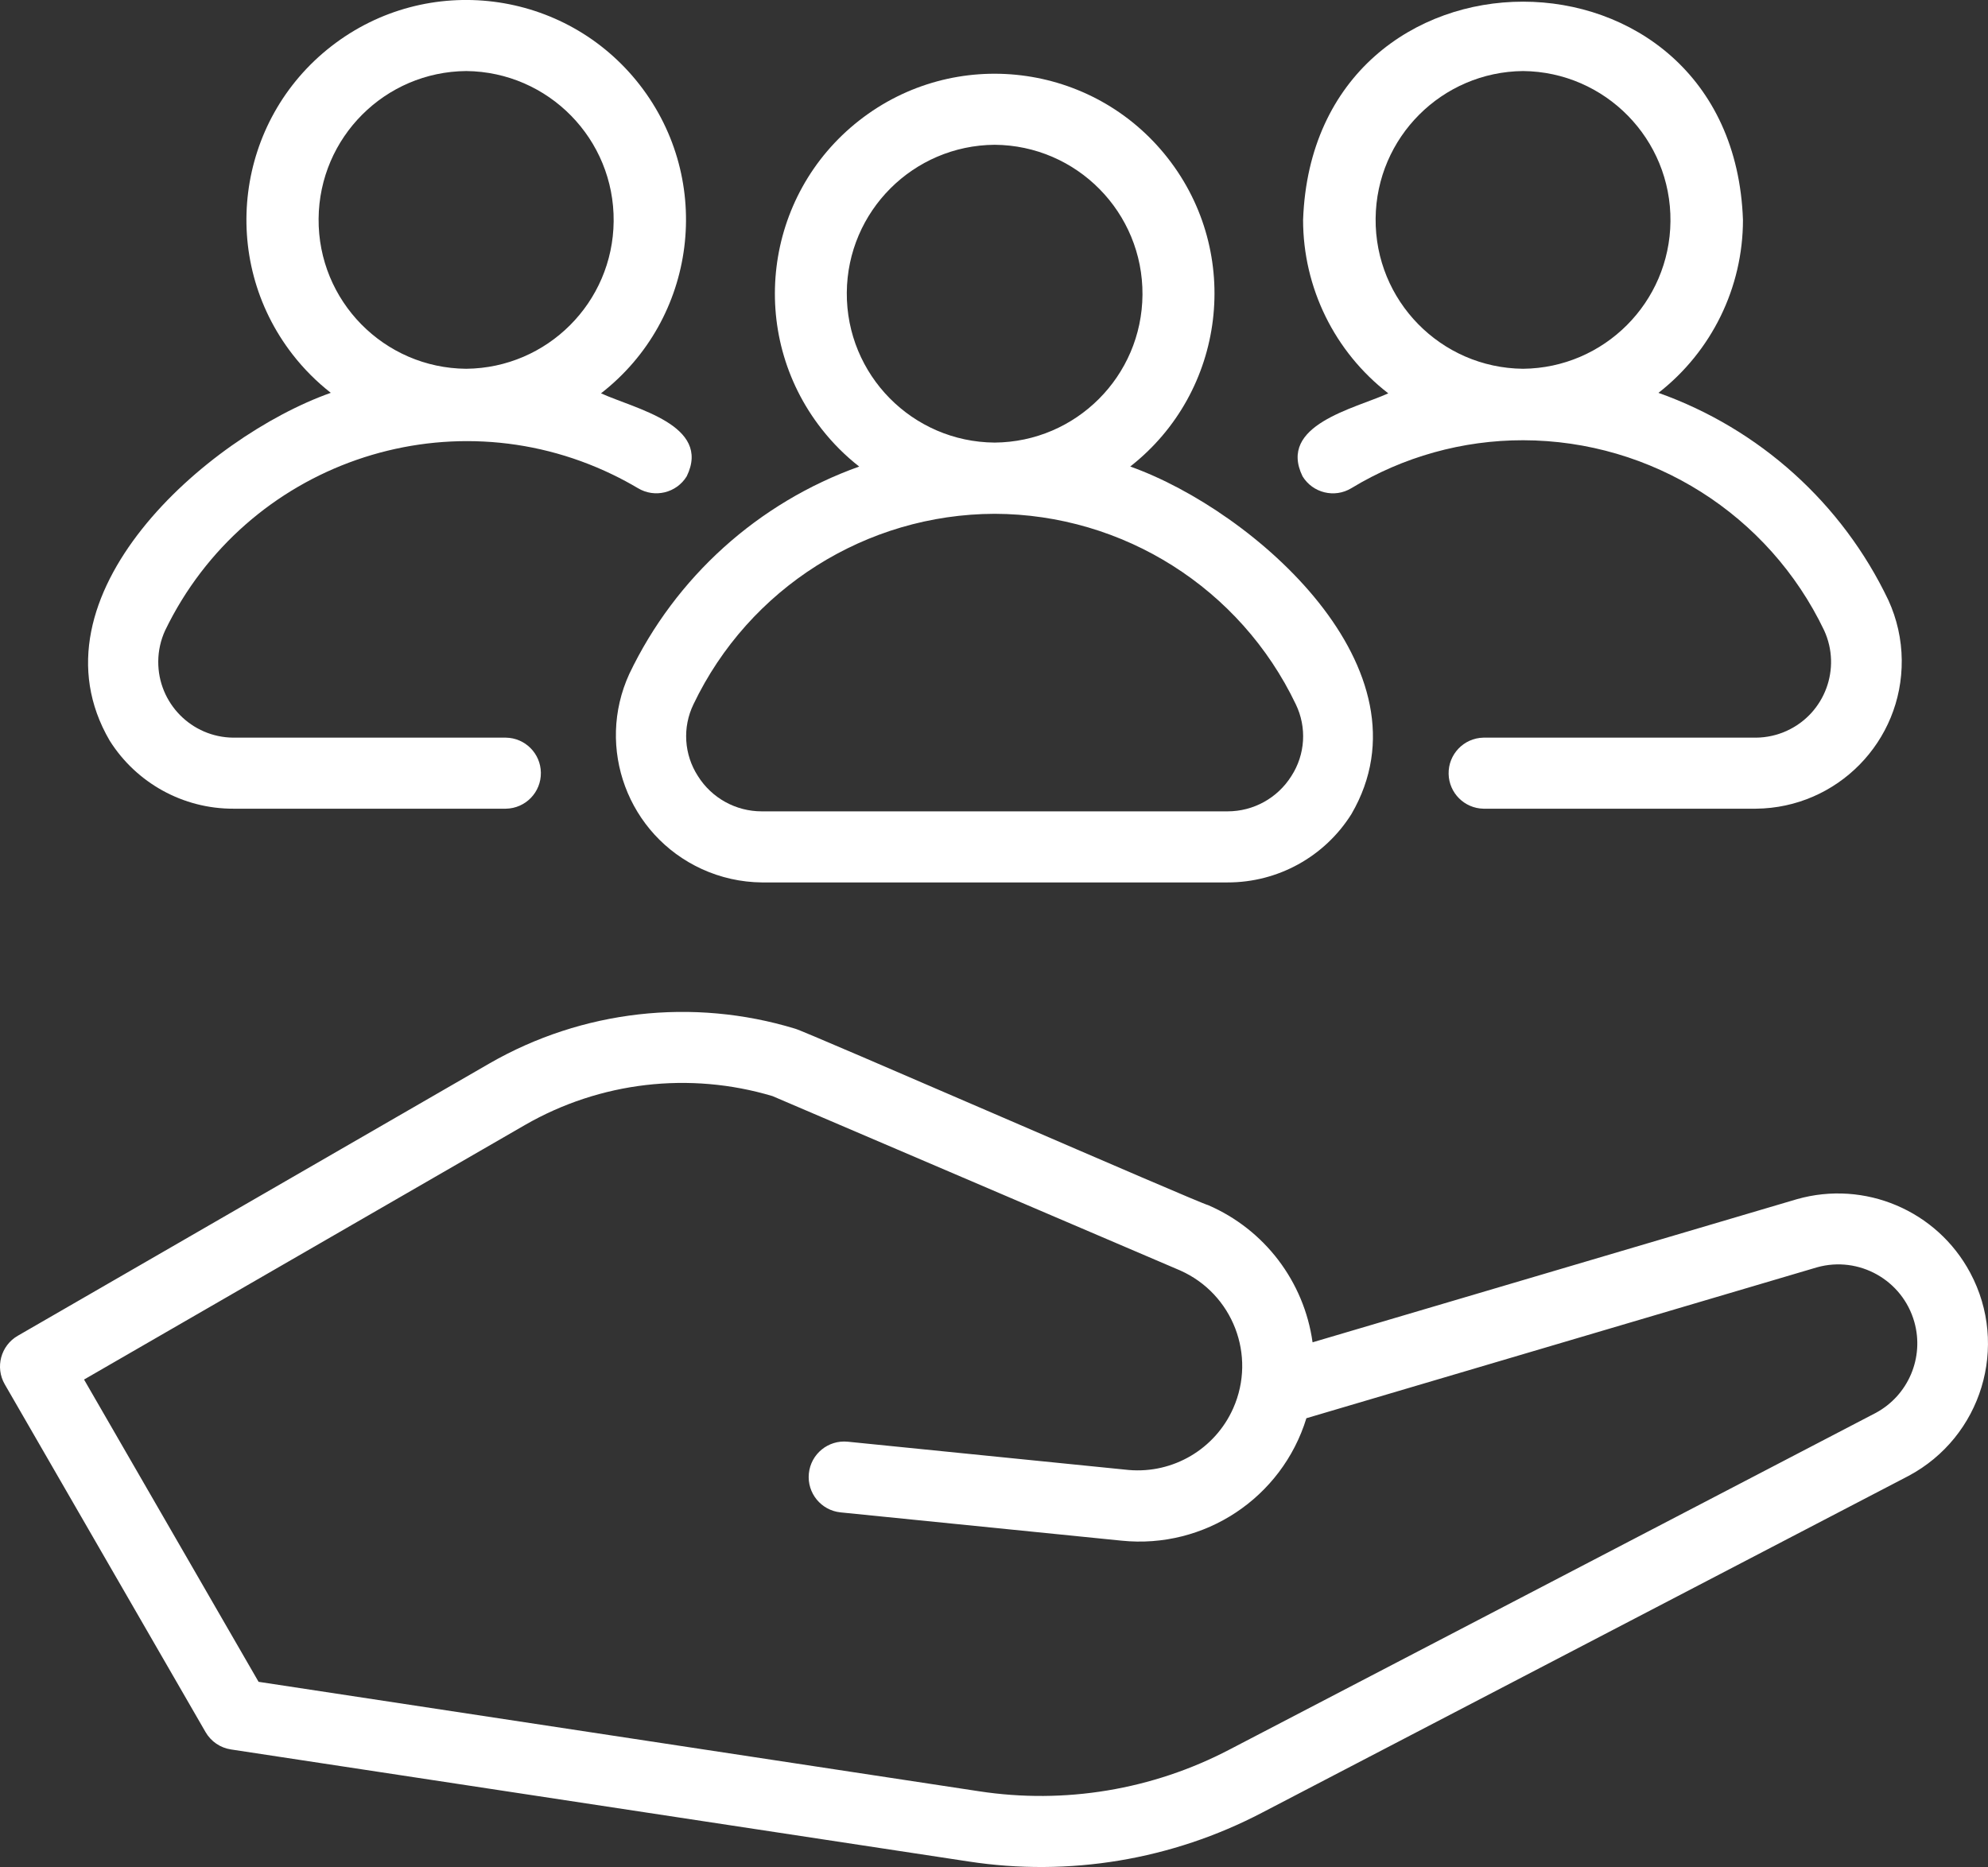
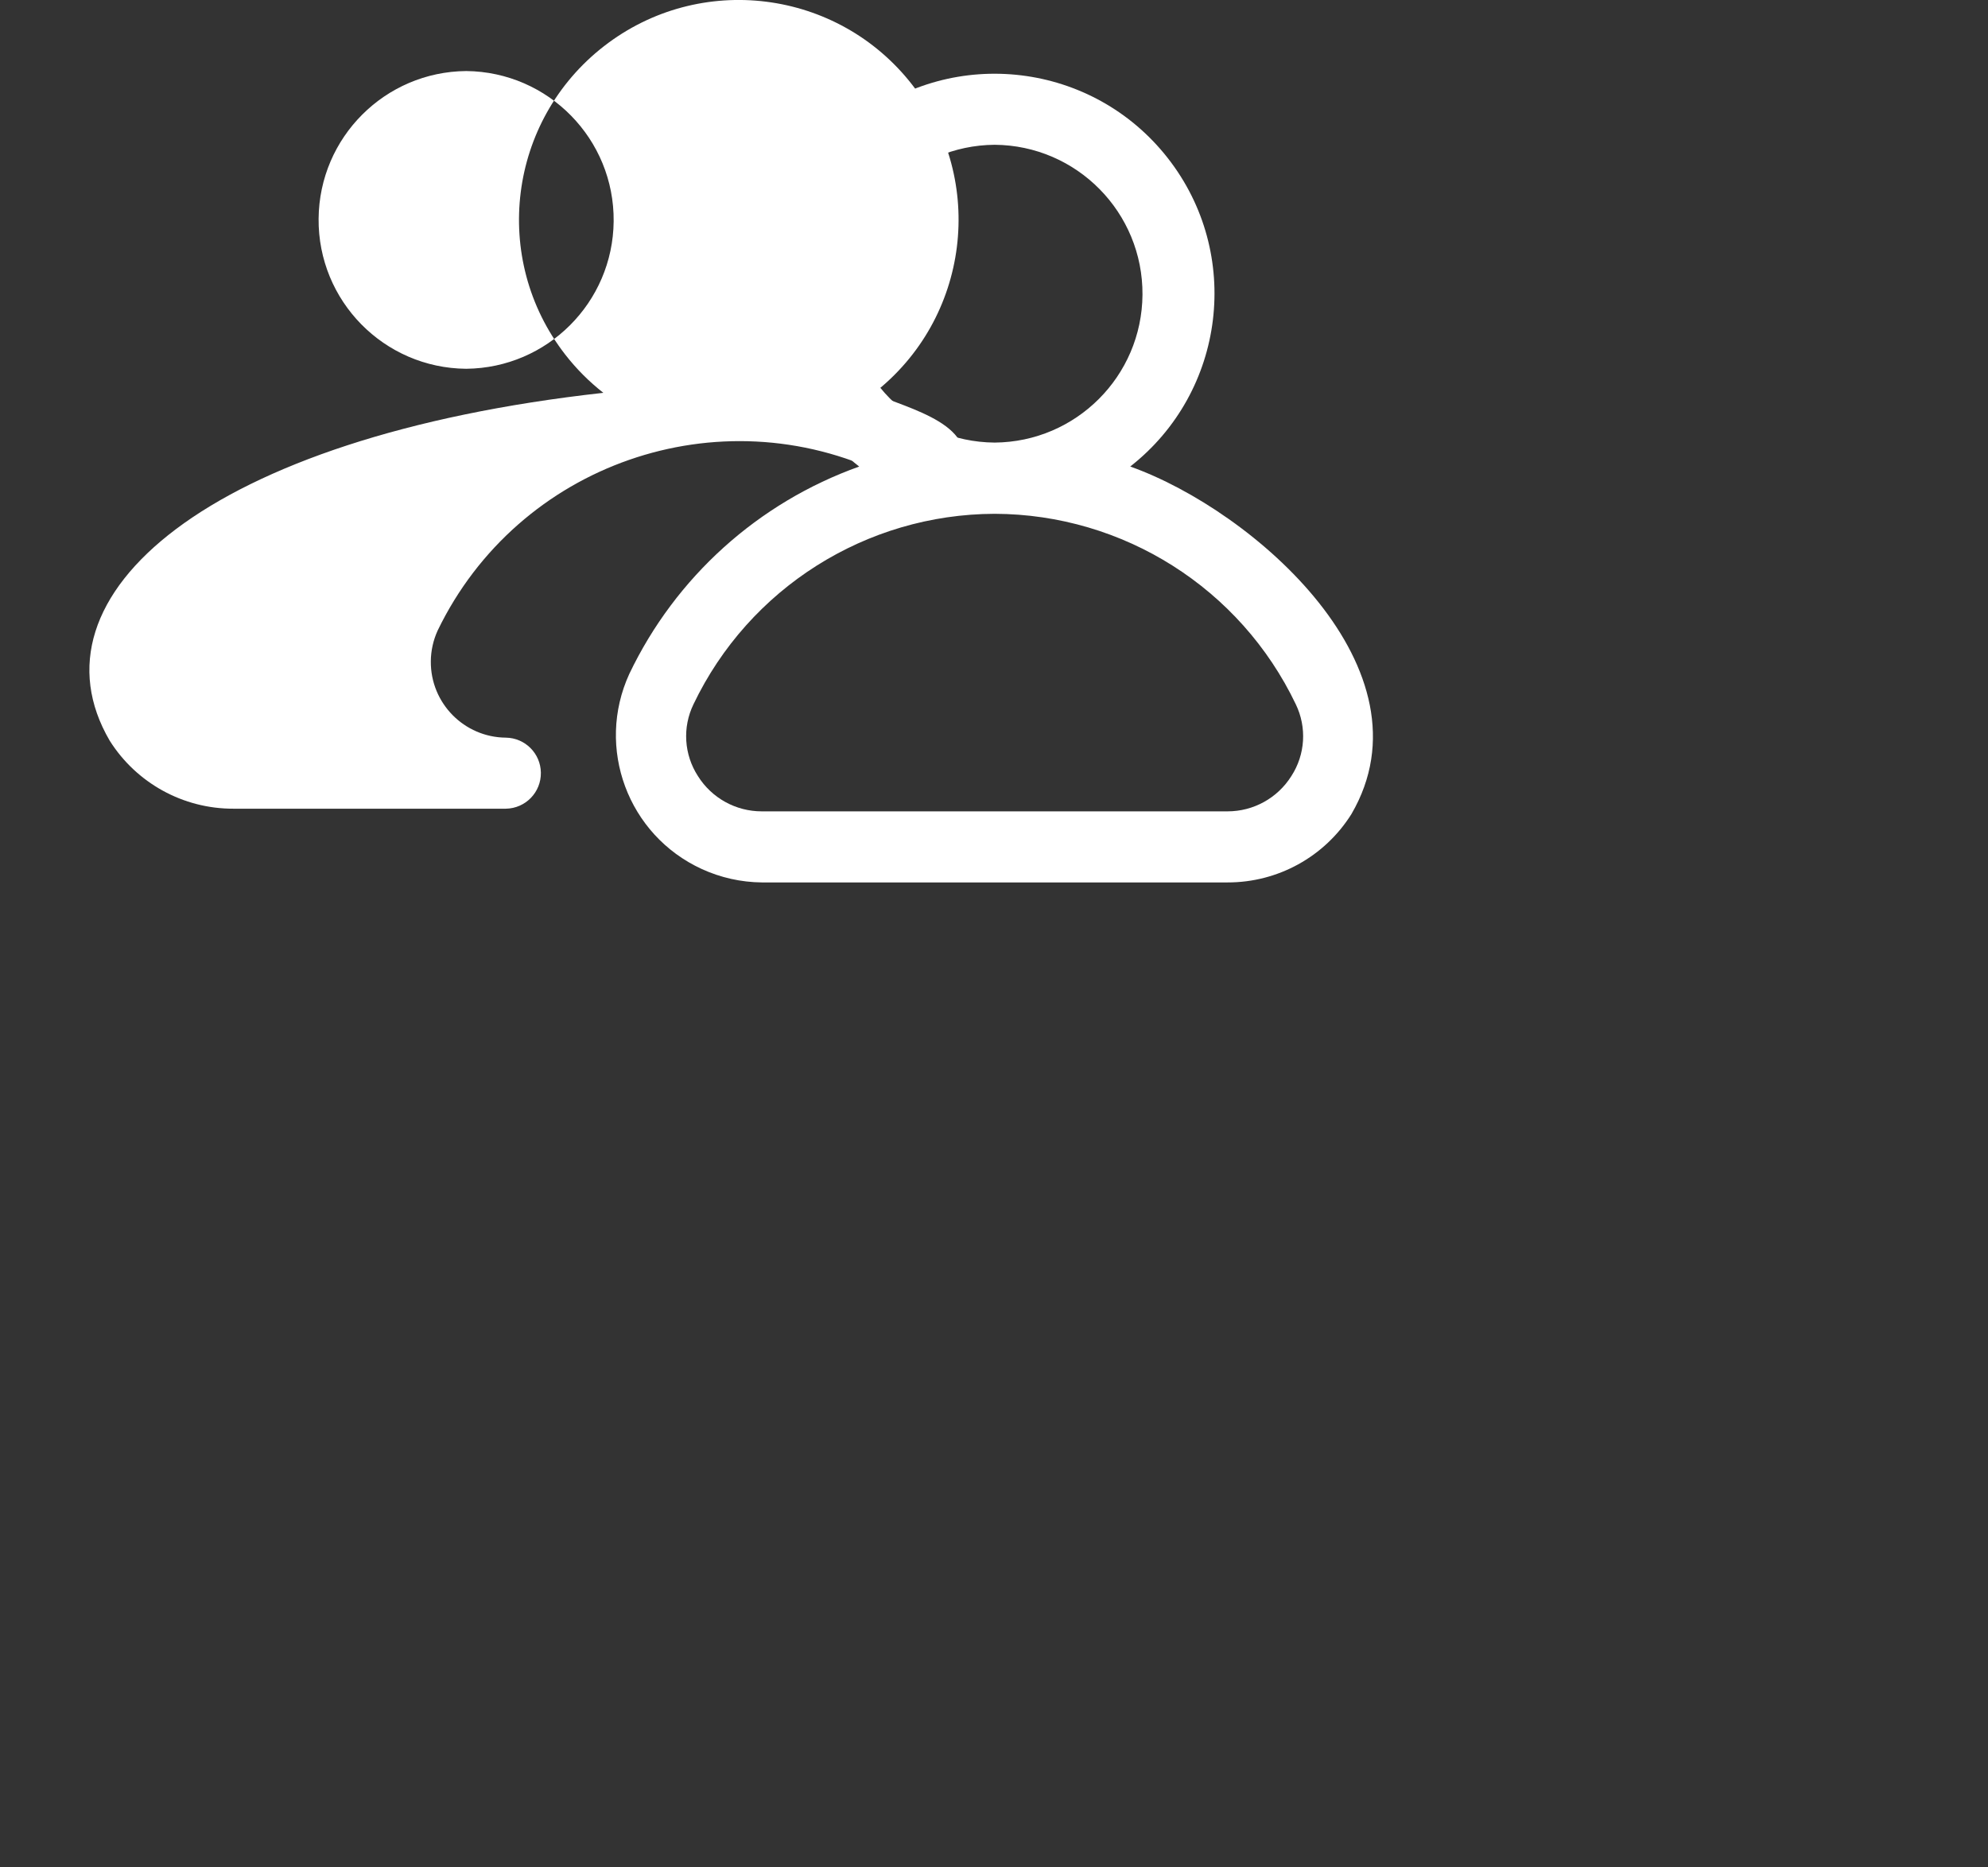
<svg xmlns="http://www.w3.org/2000/svg" version="1.1" id="Line" x="0px" y="0px" viewBox="0 0 55.964 52.562" style="enable-background:new 0 0 55.964 52.562;" xml:space="preserve">
  <rect x="0" y="0" width="55.964" height="52.562" fill="#333333" stroke="none" />
  <style type="text/css"> .st0{fill:#FFFFFF;} </style>
  <path class="st0" d="M17.716,18.971c-0.954,2.081-0.04,4.541,2.041,5.495 c0.53,0.243,1.106,0.371,1.689,0.377l13.11,0 c1.416,0.003,2.734-0.723,3.487-1.923c2.371-4.066-2.738-8.544-6.226-9.786 c2.69-2.107,3.163-5.996,1.055-8.686c-2.107-2.69-5.996-3.163-8.686-1.055 s-3.163,5.996-1.055,8.686c0.308,0.393,0.662,0.748,1.056,1.056 C21.343,14.15,19.017,16.248,17.716,18.971z M28,4.076 c2.315,0.017,4.178,1.907,4.162,4.222c-0.017,2.292-1.87,4.145-4.162,4.162 c-2.315-0.017-4.178-1.907-4.162-4.222C23.855,5.946,25.709,4.093,28,4.076z M28,14.465c3.622,0.011,6.917,2.096,8.478,5.363 c0.315,0.65,0.267,1.417-0.126,2.022c-0.388,0.618-1.067,0.993-1.797,0.992 H21.445c-0.73,0.001-1.409-0.374-1.797-0.992 c-0.393-0.606-0.441-1.373-0.126-2.022C21.084,16.561,24.379,14.476,28,14.465z" />
-   <path class="st0" d="M49.431,20.767h-7.673c-0.552,0.012-0.99,0.47-0.978,1.022 c0.012,0.535,0.443,0.966,0.978,0.978h7.673 c2.289-0.021,4.127-1.894,4.105-4.183c-0.005-0.583-0.134-1.159-0.377-1.689 c-1.3-2.725-3.627-4.823-6.472-5.835c1.5-1.17,2.378-2.966,2.379-4.868 C48.779-1.998,36.974-2.005,36.683,6.192c0.001,1.91,0.887,3.713,2.398,4.882 c-0.958,0.434-3.117,0.89-2.413,2.336c0.288,0.47,0.902,0.62,1.374,0.334 c1.458-0.885,3.132-1.352,4.838-1.35c3.619,0.008,6.912,2.09,8.472,5.355 c0.49,1.069,0.021,2.334-1.049,2.824C50.029,20.699,49.732,20.765,49.431,20.767z M42.875,2c2.315,0.023,4.173,1.918,4.15,4.232 c-0.022,2.283-1.868,4.128-4.15,4.15c-2.315-0.023-4.173-1.918-4.15-4.232 C38.747,3.868,40.592,2.023,42.875,2z" />
-   <path class="st0" d="M3.087,20.85c0.753,1.196,2.069,1.921,3.482,1.917h7.673 c0.552-0.009,0.993-0.463,0.984-1.016c-0.008-0.54-0.444-0.976-0.984-0.984 H6.569c-1.176-0.009-2.123-0.97-2.114-2.147 c0.002-0.3,0.068-0.597,0.193-0.87c2.267-4.691,7.907-6.656,12.598-4.389 c0.243,0.117,0.48,0.245,0.712,0.382c0.472,0.285,1.086,0.136,1.374-0.334 c0.706-1.447-1.459-1.899-2.413-2.336c2.699-2.096,3.188-5.982,1.092-8.681 s-5.982-3.188-8.681-1.092s-3.188,5.982-1.092,8.681 c0.312,0.402,0.673,0.764,1.074,1.078C5.814,12.299,0.714,16.781,3.087,20.85z M13.125,2c2.315,0.023,4.173,1.918,4.15,4.232 c-0.022,2.283-1.868,4.128-4.15,4.15C10.81,10.364,8.949,8.471,8.969,6.157 C8.988,3.869,10.838,2.019,13.125,2z" />
-   <path class="st0" d="M50.583,33.761l-13.633,4.029c-0.239-1.713-1.354-3.178-2.942-3.863 c-0.202-0.032-11.418-4.93-11.626-4.967c-2.879-0.876-5.993-0.522-8.602,0.978 L0.5,37.606c-0.478,0.276-0.642,0.888-0.366,1.366l5.653,9.792 c0.152,0.263,0.415,0.443,0.716,0.488l20.756,3.153 c2.834,0.437,5.733-0.045,8.273-1.375l18.197-9.48 c2.058-1.099,2.835-3.659,1.735-5.717C54.528,34.08,52.495,33.217,50.583,33.761z M52.805,39.777L34.608,49.257c-2.165,1.132-4.634,1.542-7.049,1.172L7.279,47.348 l-4.913-8.51l12.414-7.167c2.112-1.216,4.631-1.51,6.966-0.813l11.475,4.908 c1.485,0.659,2.154,2.396,1.495,3.881c-0.509,1.148-1.692,1.846-2.943,1.737 l-7.908-0.796c-0.55-0.055-1.04,0.345-1.095,0.895 c-0.055,0.55,0.345,1.04,0.895,1.095l0,0l7.908,0.796 c2.335,0.24,4.514-1.204,5.203-3.447l14.374-4.248 c1.182-0.331,2.409,0.359,2.741,1.541C54.172,38.221,53.721,39.283,52.805,39.777z " />
+   <path class="st0" d="M3.087,20.85c0.753,1.196,2.069,1.921,3.482,1.917h7.673 c0.552-0.009,0.993-0.463,0.984-1.016c-0.008-0.54-0.444-0.976-0.984-0.984 c-1.176-0.009-2.123-0.97-2.114-2.147 c0.002-0.3,0.068-0.597,0.193-0.87c2.267-4.691,7.907-6.656,12.598-4.389 c0.243,0.117,0.48,0.245,0.712,0.382c0.472,0.285,1.086,0.136,1.374-0.334 c0.706-1.447-1.459-1.899-2.413-2.336c2.699-2.096,3.188-5.982,1.092-8.681 s-5.982-3.188-8.681-1.092s-3.188,5.982-1.092,8.681 c0.312,0.402,0.673,0.764,1.074,1.078C5.814,12.299,0.714,16.781,3.087,20.85z M13.125,2c2.315,0.023,4.173,1.918,4.15,4.232 c-0.022,2.283-1.868,4.128-4.15,4.15C10.81,10.364,8.949,8.471,8.969,6.157 C8.988,3.869,10.838,2.019,13.125,2z" />
</svg>